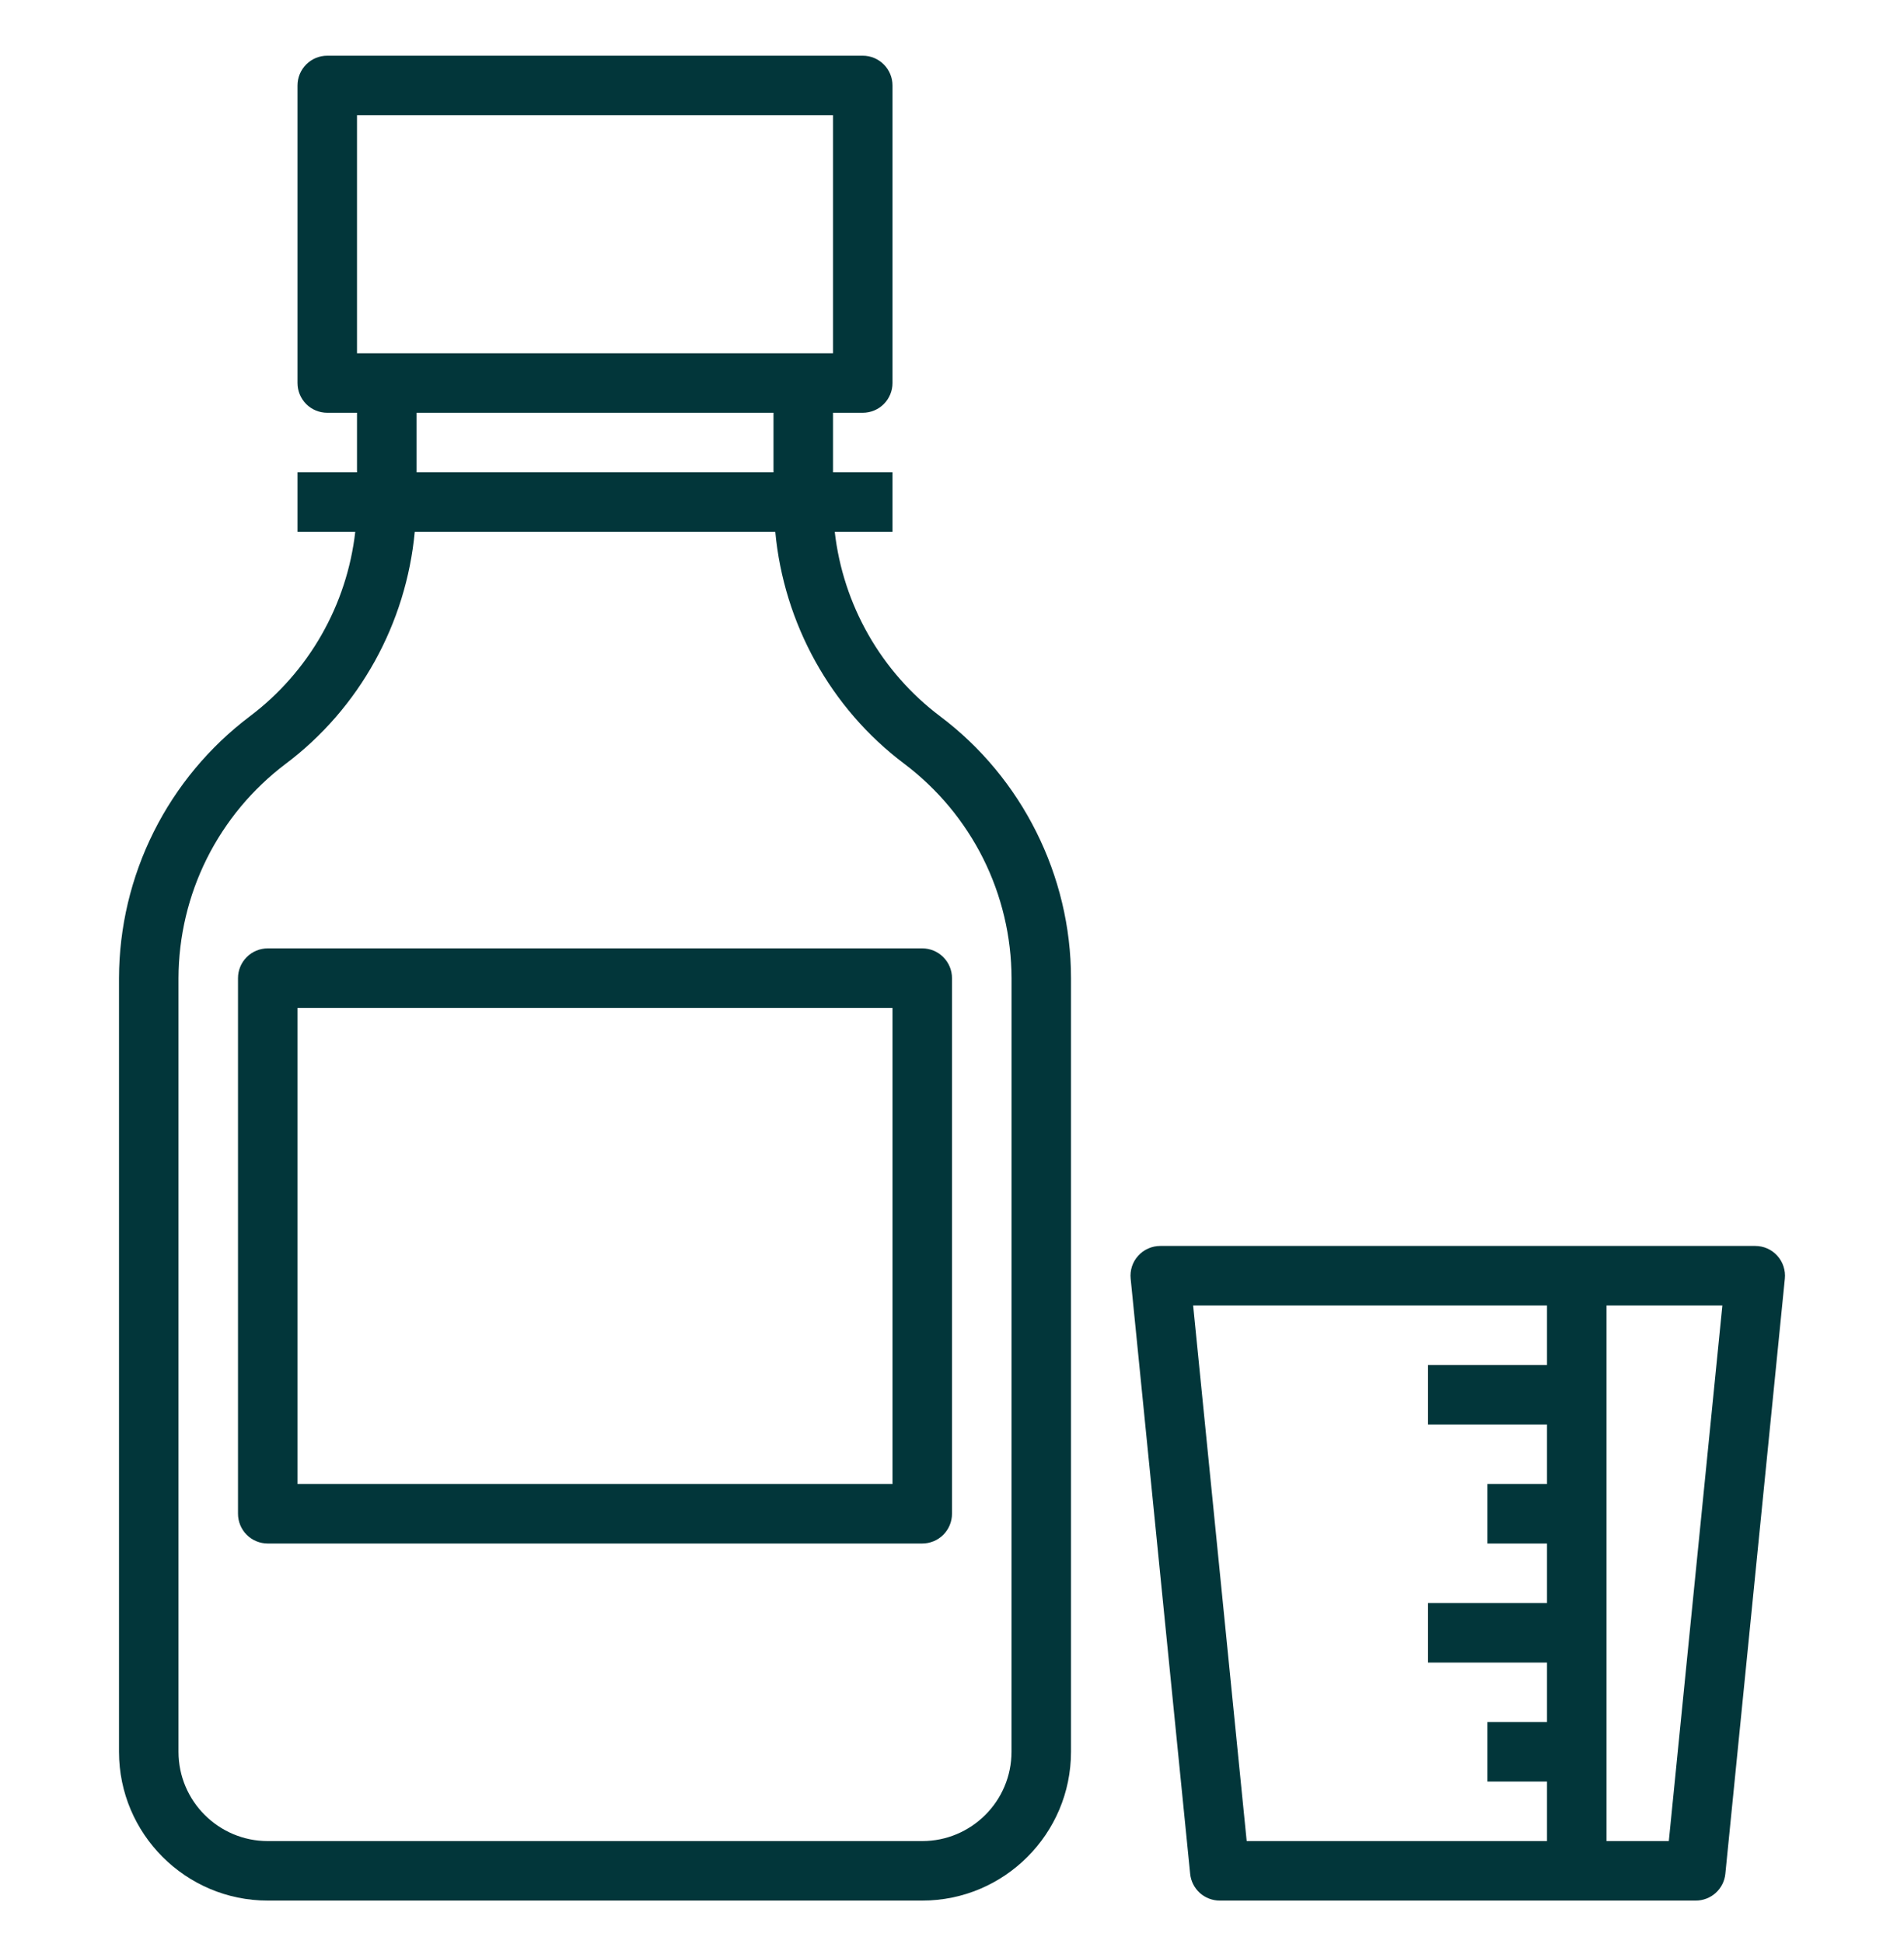
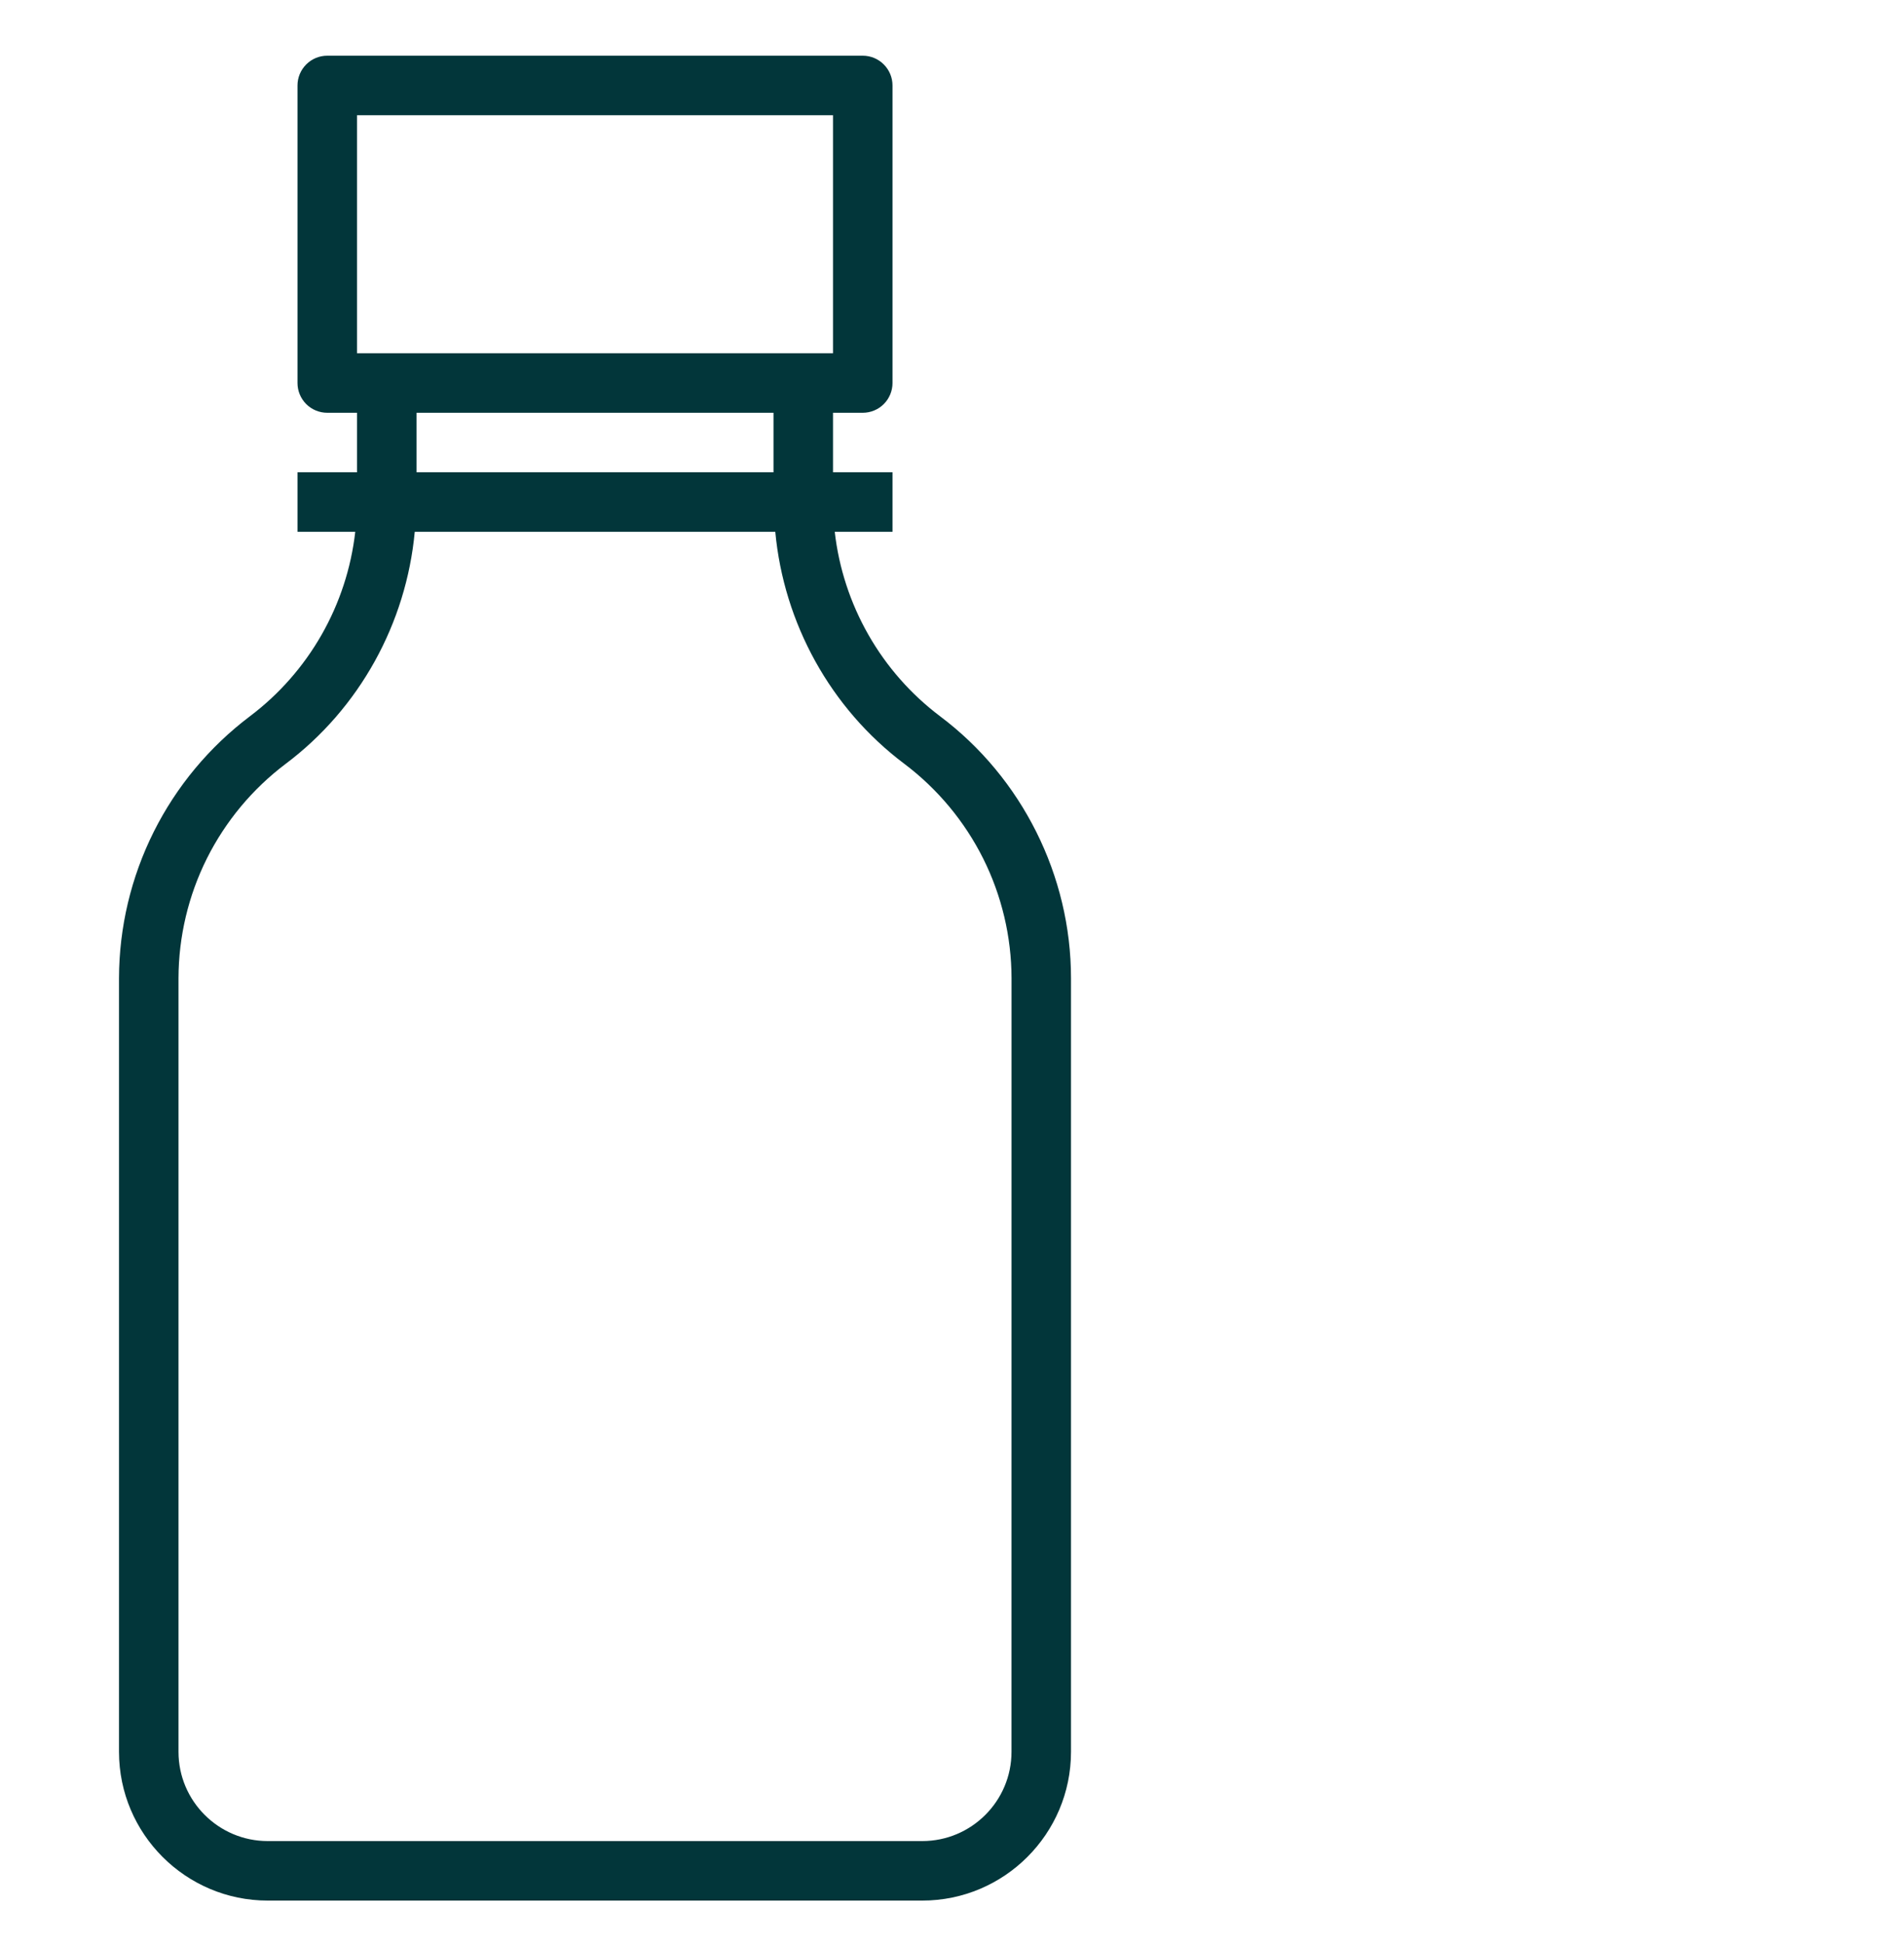
<svg xmlns="http://www.w3.org/2000/svg" fill="none" viewBox="0 0 48 49" height="49" width="48">
  <path fill="#02363A" d="M23.7 18.054C22.965 17.5 22.351 16.802 21.894 16.002C21.438 15.203 21.148 14.319 21.044 13.404H22.5V11.904H21V10.404H21.75C21.949 10.404 22.14 10.325 22.28 10.185C22.421 10.044 22.5 9.853 22.5 9.654V2.154C22.5 1.955 22.421 1.765 22.28 1.624C22.14 1.483 21.949 1.404 21.75 1.404H8.25C8.051 1.404 7.86 1.483 7.72 1.624C7.579 1.765 7.5 1.955 7.5 2.154V9.654C7.5 9.853 7.579 10.044 7.72 10.185C7.86 10.325 8.051 10.404 8.25 10.404H9V11.904H7.5V13.404H8.956C8.852 14.319 8.562 15.203 8.106 16.002C7.649 16.802 7.035 17.5 6.3 18.054C5.278 18.825 4.448 19.822 3.875 20.967C3.303 22.112 3.003 23.374 3 24.654V44.154C3 46.222 4.682 47.904 6.75 47.904H23.25C25.318 47.904 27 46.222 27 44.154V24.654C27 22.072 25.766 19.605 23.7 18.054ZM9 2.904H21V8.904H9V2.904ZM10.5 10.404H19.5V11.904H10.5V10.404ZM25.5 44.154C25.5 45.395 24.491 46.404 23.25 46.404H6.75C5.51 46.404 4.5 45.395 4.5 44.154V24.654C4.503 23.607 4.748 22.574 5.216 21.637C5.685 20.701 6.364 19.885 7.2 19.254C9.065 17.855 10.242 15.708 10.456 13.404H19.545C19.759 15.707 20.936 17.855 22.801 19.254C23.637 19.885 24.316 20.701 24.785 21.637C25.253 22.574 25.498 23.607 25.501 24.654L25.5 44.154Z" />
-   <path fill="#02363A" d="M6.75 23.904C6.551 23.904 6.36 23.983 6.22 24.124C6.079 24.265 6 24.455 6 24.654V38.154C6 38.353 6.079 38.544 6.22 38.685C6.36 38.825 6.551 38.904 6.75 38.904H23.25C23.449 38.904 23.64 38.825 23.78 38.685C23.921 38.544 24 38.353 24 38.154V24.654C24 24.455 23.921 24.265 23.78 24.124C23.64 23.983 23.449 23.904 23.25 23.904H6.75ZM22.5 37.404H7.5V25.404H22.5V37.404ZM44.806 31.651C44.736 31.573 44.65 31.511 44.554 31.468C44.458 31.426 44.355 31.404 44.25 31.404H29.25C29.145 31.404 29.041 31.426 28.946 31.469C28.85 31.511 28.764 31.573 28.694 31.651C28.623 31.729 28.57 31.82 28.537 31.92C28.505 32.02 28.493 32.125 28.504 32.229L30.004 47.229C30.022 47.414 30.109 47.586 30.247 47.711C30.385 47.835 30.564 47.904 30.75 47.904H42.75C42.936 47.904 43.115 47.835 43.253 47.711C43.391 47.586 43.478 47.414 43.496 47.229L44.996 32.229C45.007 32.125 44.995 32.02 44.962 31.92C44.93 31.82 44.876 31.729 44.806 31.651ZM30.079 32.904H39V34.404H36V35.904H39V37.404H37.5V38.904H39V40.404H36V41.904H39V43.404H37.5V44.904H39V46.404H31.429L30.079 32.904ZM42.071 46.404H40.5V32.904H43.421L42.071 46.404Z" />
</svg>